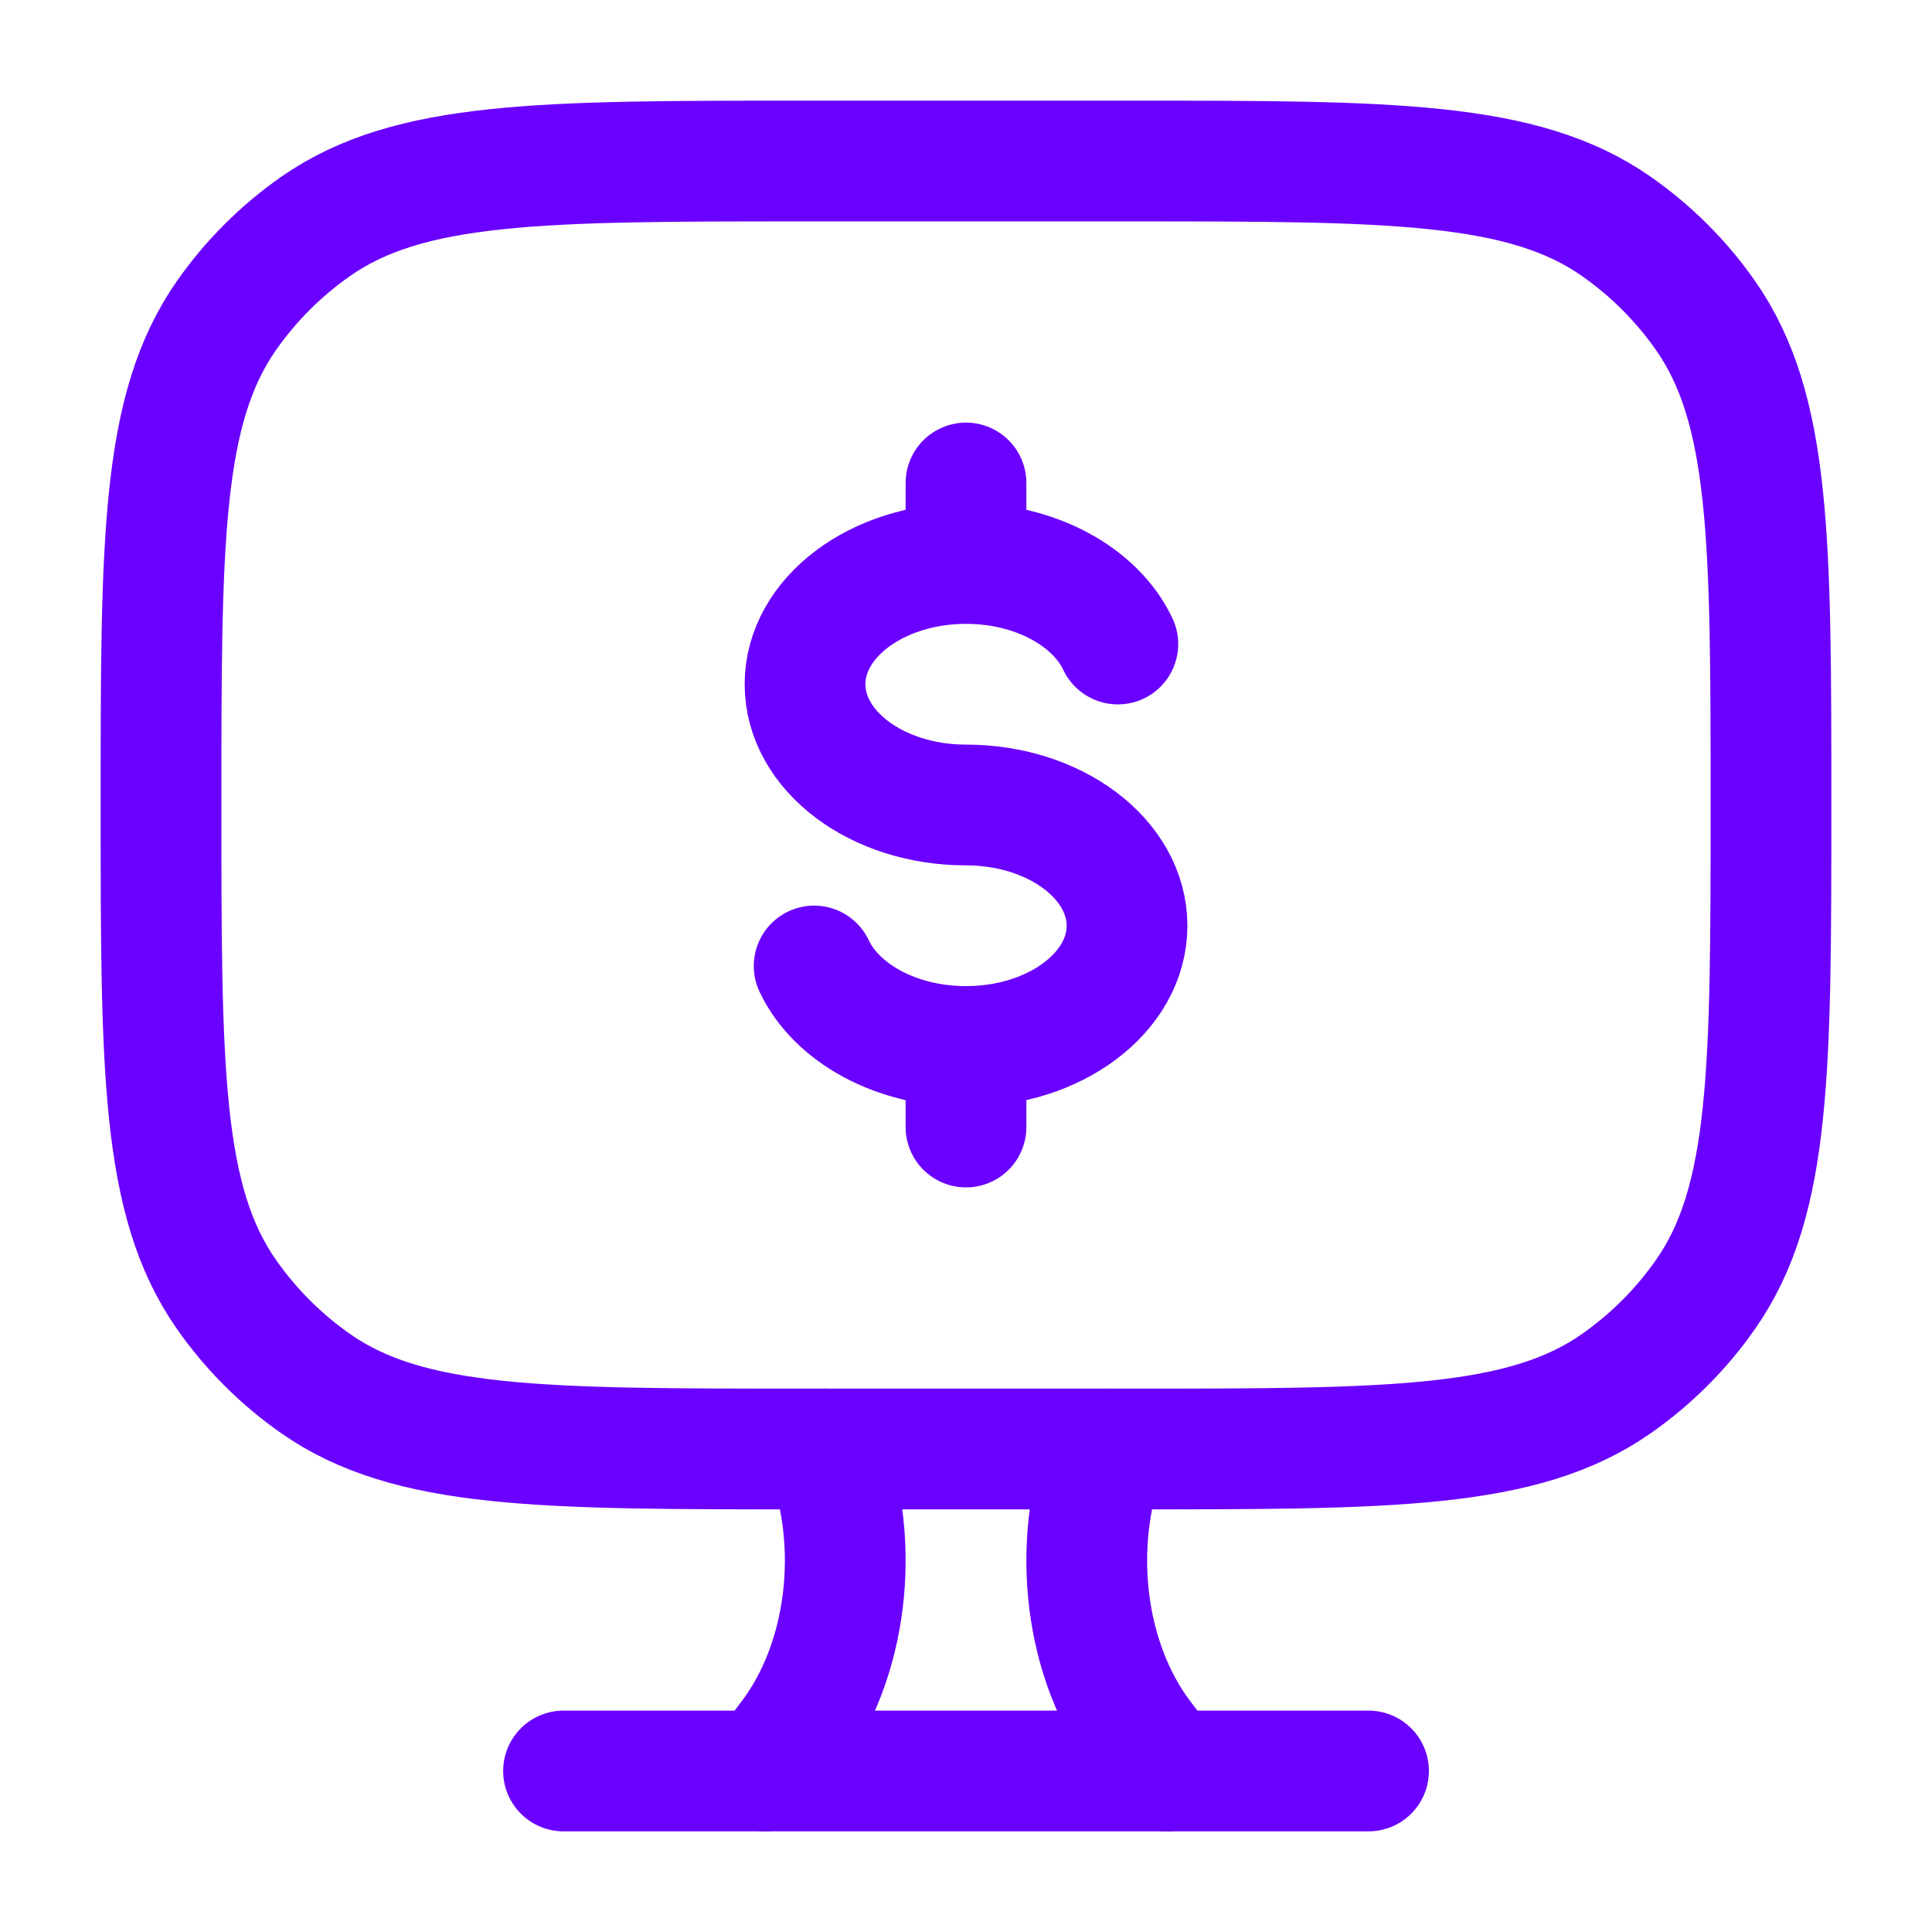
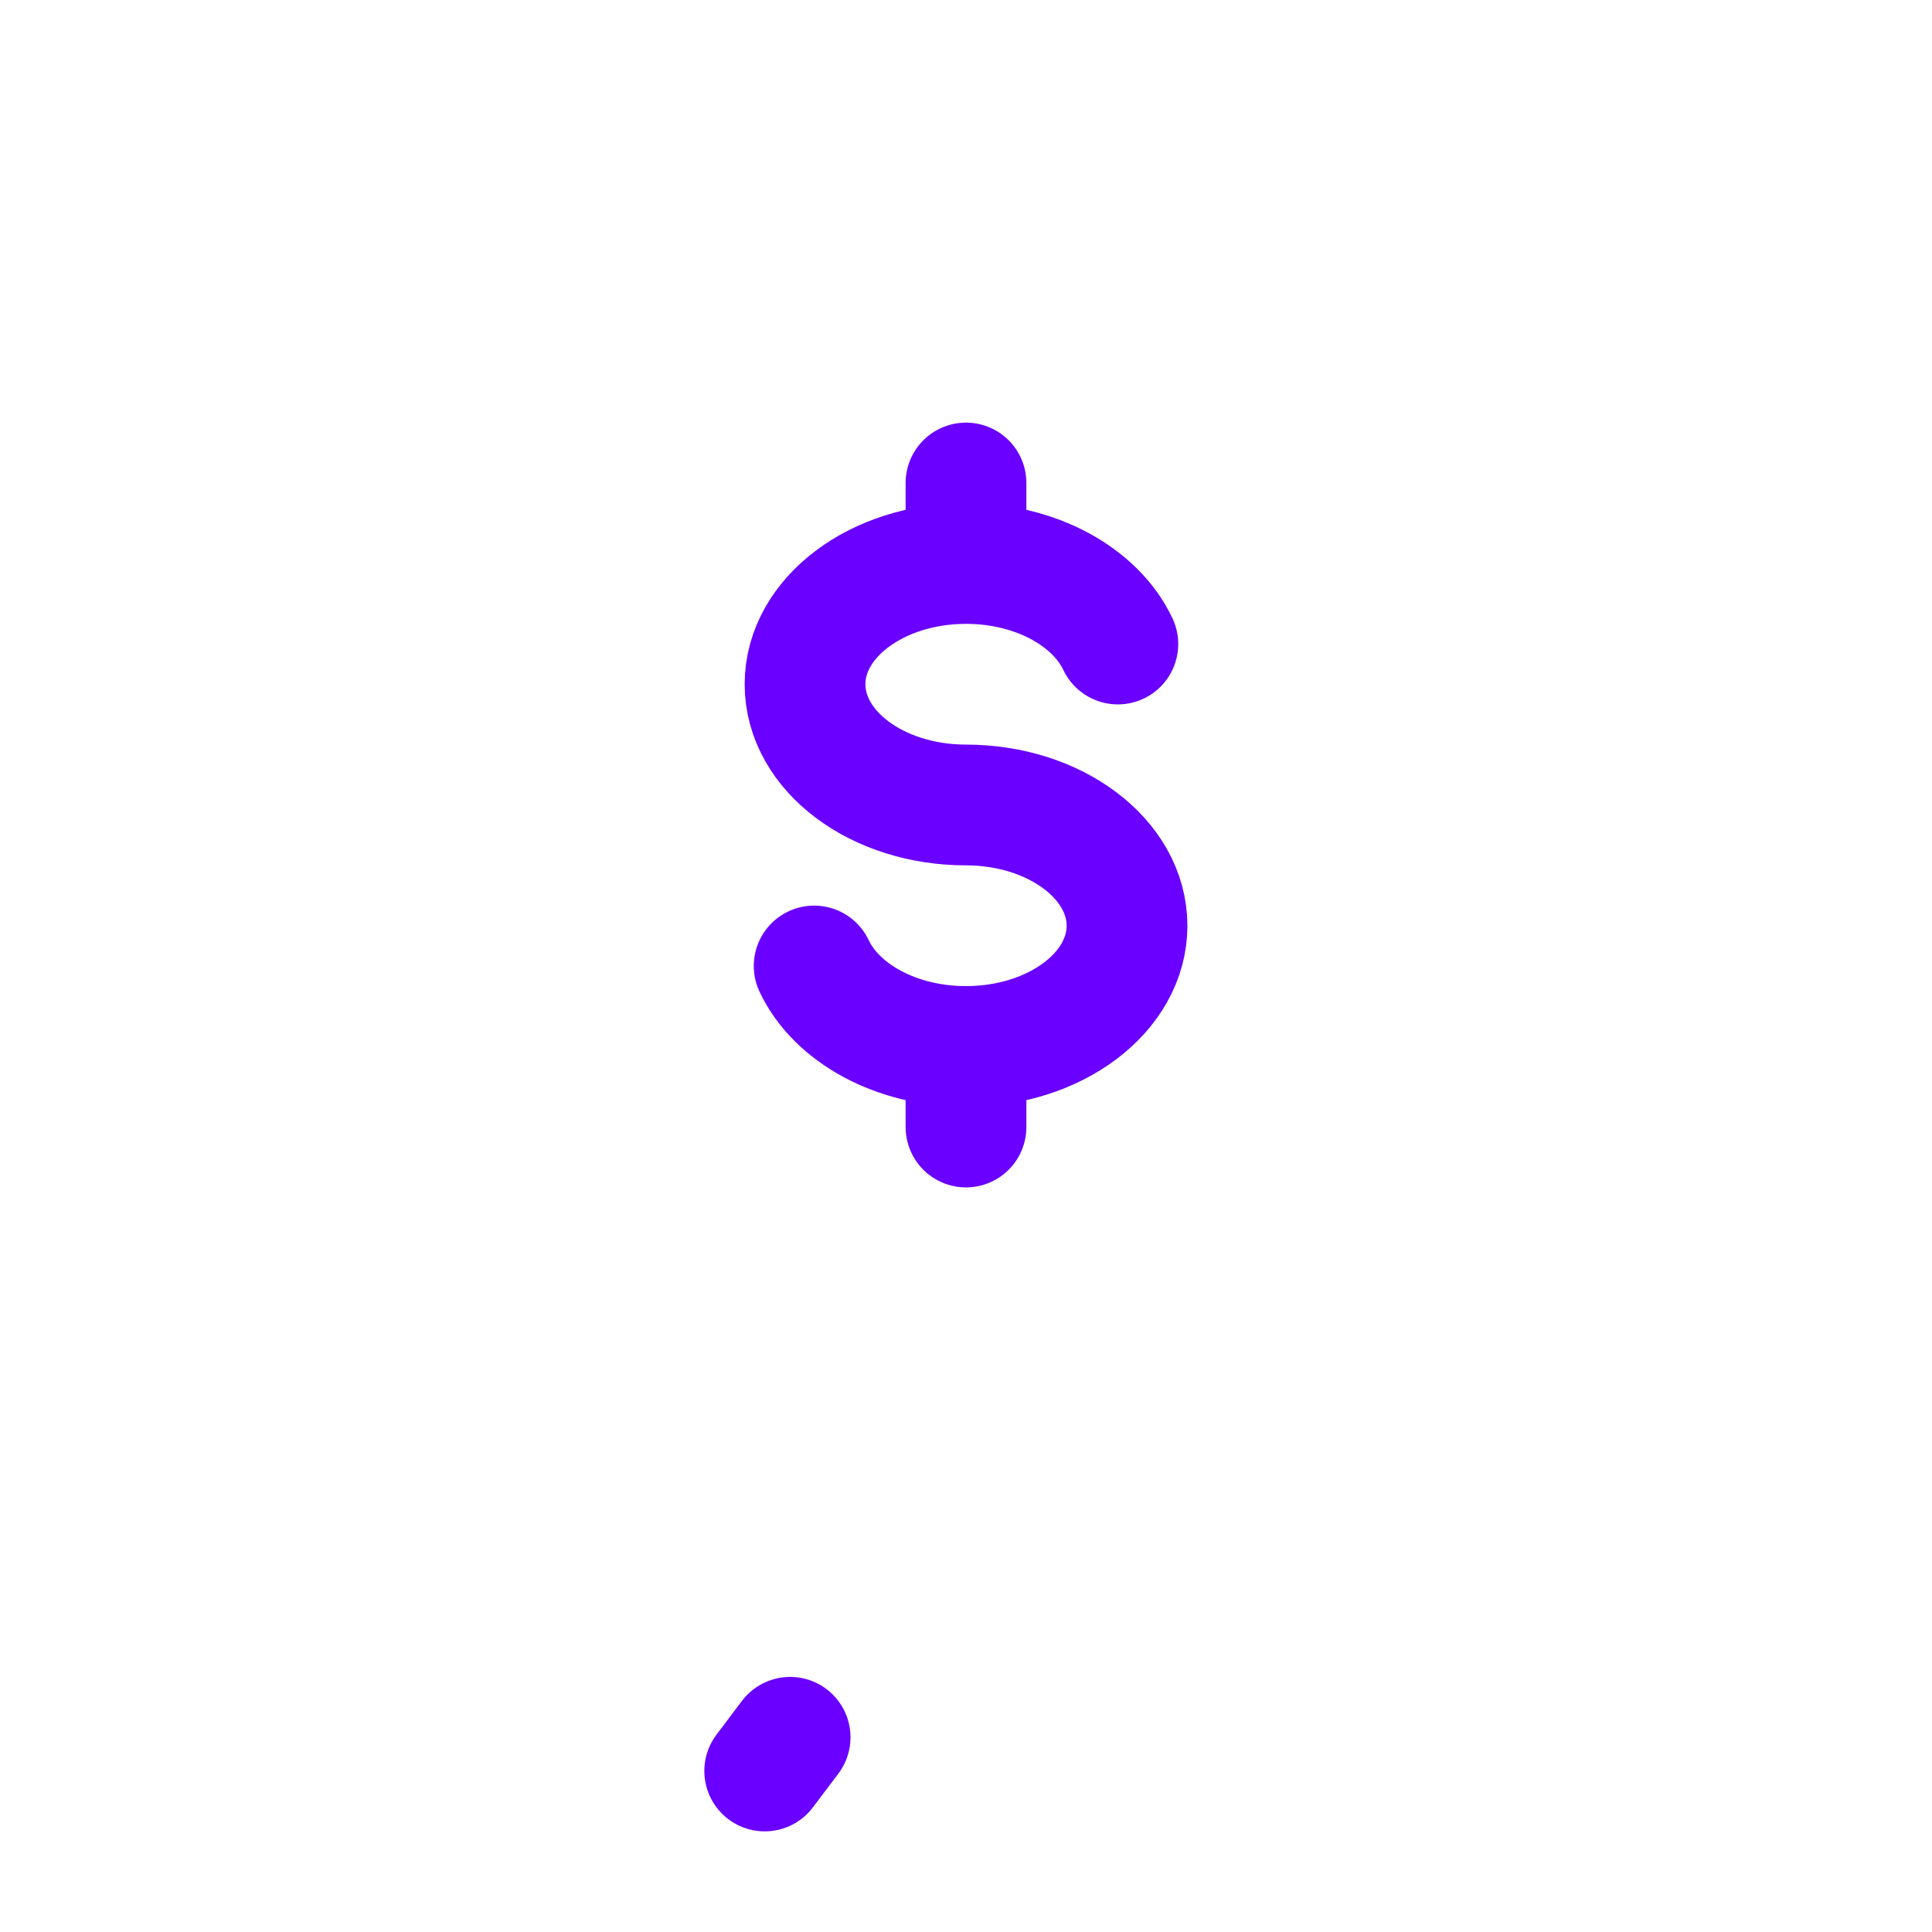
<svg xmlns="http://www.w3.org/2000/svg" width="32" height="32" viewBox="0 0 32 32" fill="none">
-   <path d="M19.333 29.333L18.913 28.775C17.964 27.516 17.729 25.593 18.329 24" stroke="#6A00FF" stroke-width="2" stroke-linecap="round" />
-   <path d="M12.666 29.333L13.087 28.775C14.035 27.516 14.271 25.593 13.671 24" stroke="#6A00FF" stroke-width="2" stroke-linecap="round" />
-   <path d="M9.334 29.333H22.667" stroke="#6A00FF" stroke-width="2" stroke-linecap="round" />
+   <path d="M12.666 29.333L13.087 28.775" stroke="#6A00FF" stroke-width="2" stroke-linecap="round" />
  <path d="M16 9.333C14.527 9.333 13.334 10.229 13.334 11.333C13.334 12.438 14.527 13.333 16 13.333C17.473 13.333 18.667 14.229 18.667 15.333C18.667 16.438 17.473 17.333 16 17.333M16 9.333C17.161 9.333 18.149 9.89 18.515 10.667M16 9.333V8M16 17.333C14.839 17.333 13.851 16.777 13.485 16M16 17.333V18.667" stroke="#6A00FF" stroke-width="2" stroke-linecap="round" />
-   <path d="M18.666 2.667H13.333C8.961 2.667 6.775 2.667 5.225 3.752C4.652 4.153 4.153 4.652 3.752 5.225C2.667 6.775 2.667 8.961 2.667 13.333C2.667 17.706 2.667 19.892 3.752 21.441C4.153 22.015 4.652 22.513 5.225 22.915C6.775 24 8.961 24 13.333 24H18.666C23.039 24 25.225 24 26.775 22.915C27.348 22.513 27.847 22.015 28.248 21.441C29.333 19.892 29.333 17.706 29.333 13.333C29.333 8.961 29.333 6.775 28.248 5.225C27.847 4.652 27.348 4.153 26.775 3.752C25.225 2.667 23.039 2.667 18.666 2.667Z" stroke="#6A00FF" stroke-width="2" stroke-linecap="round" />
</svg>